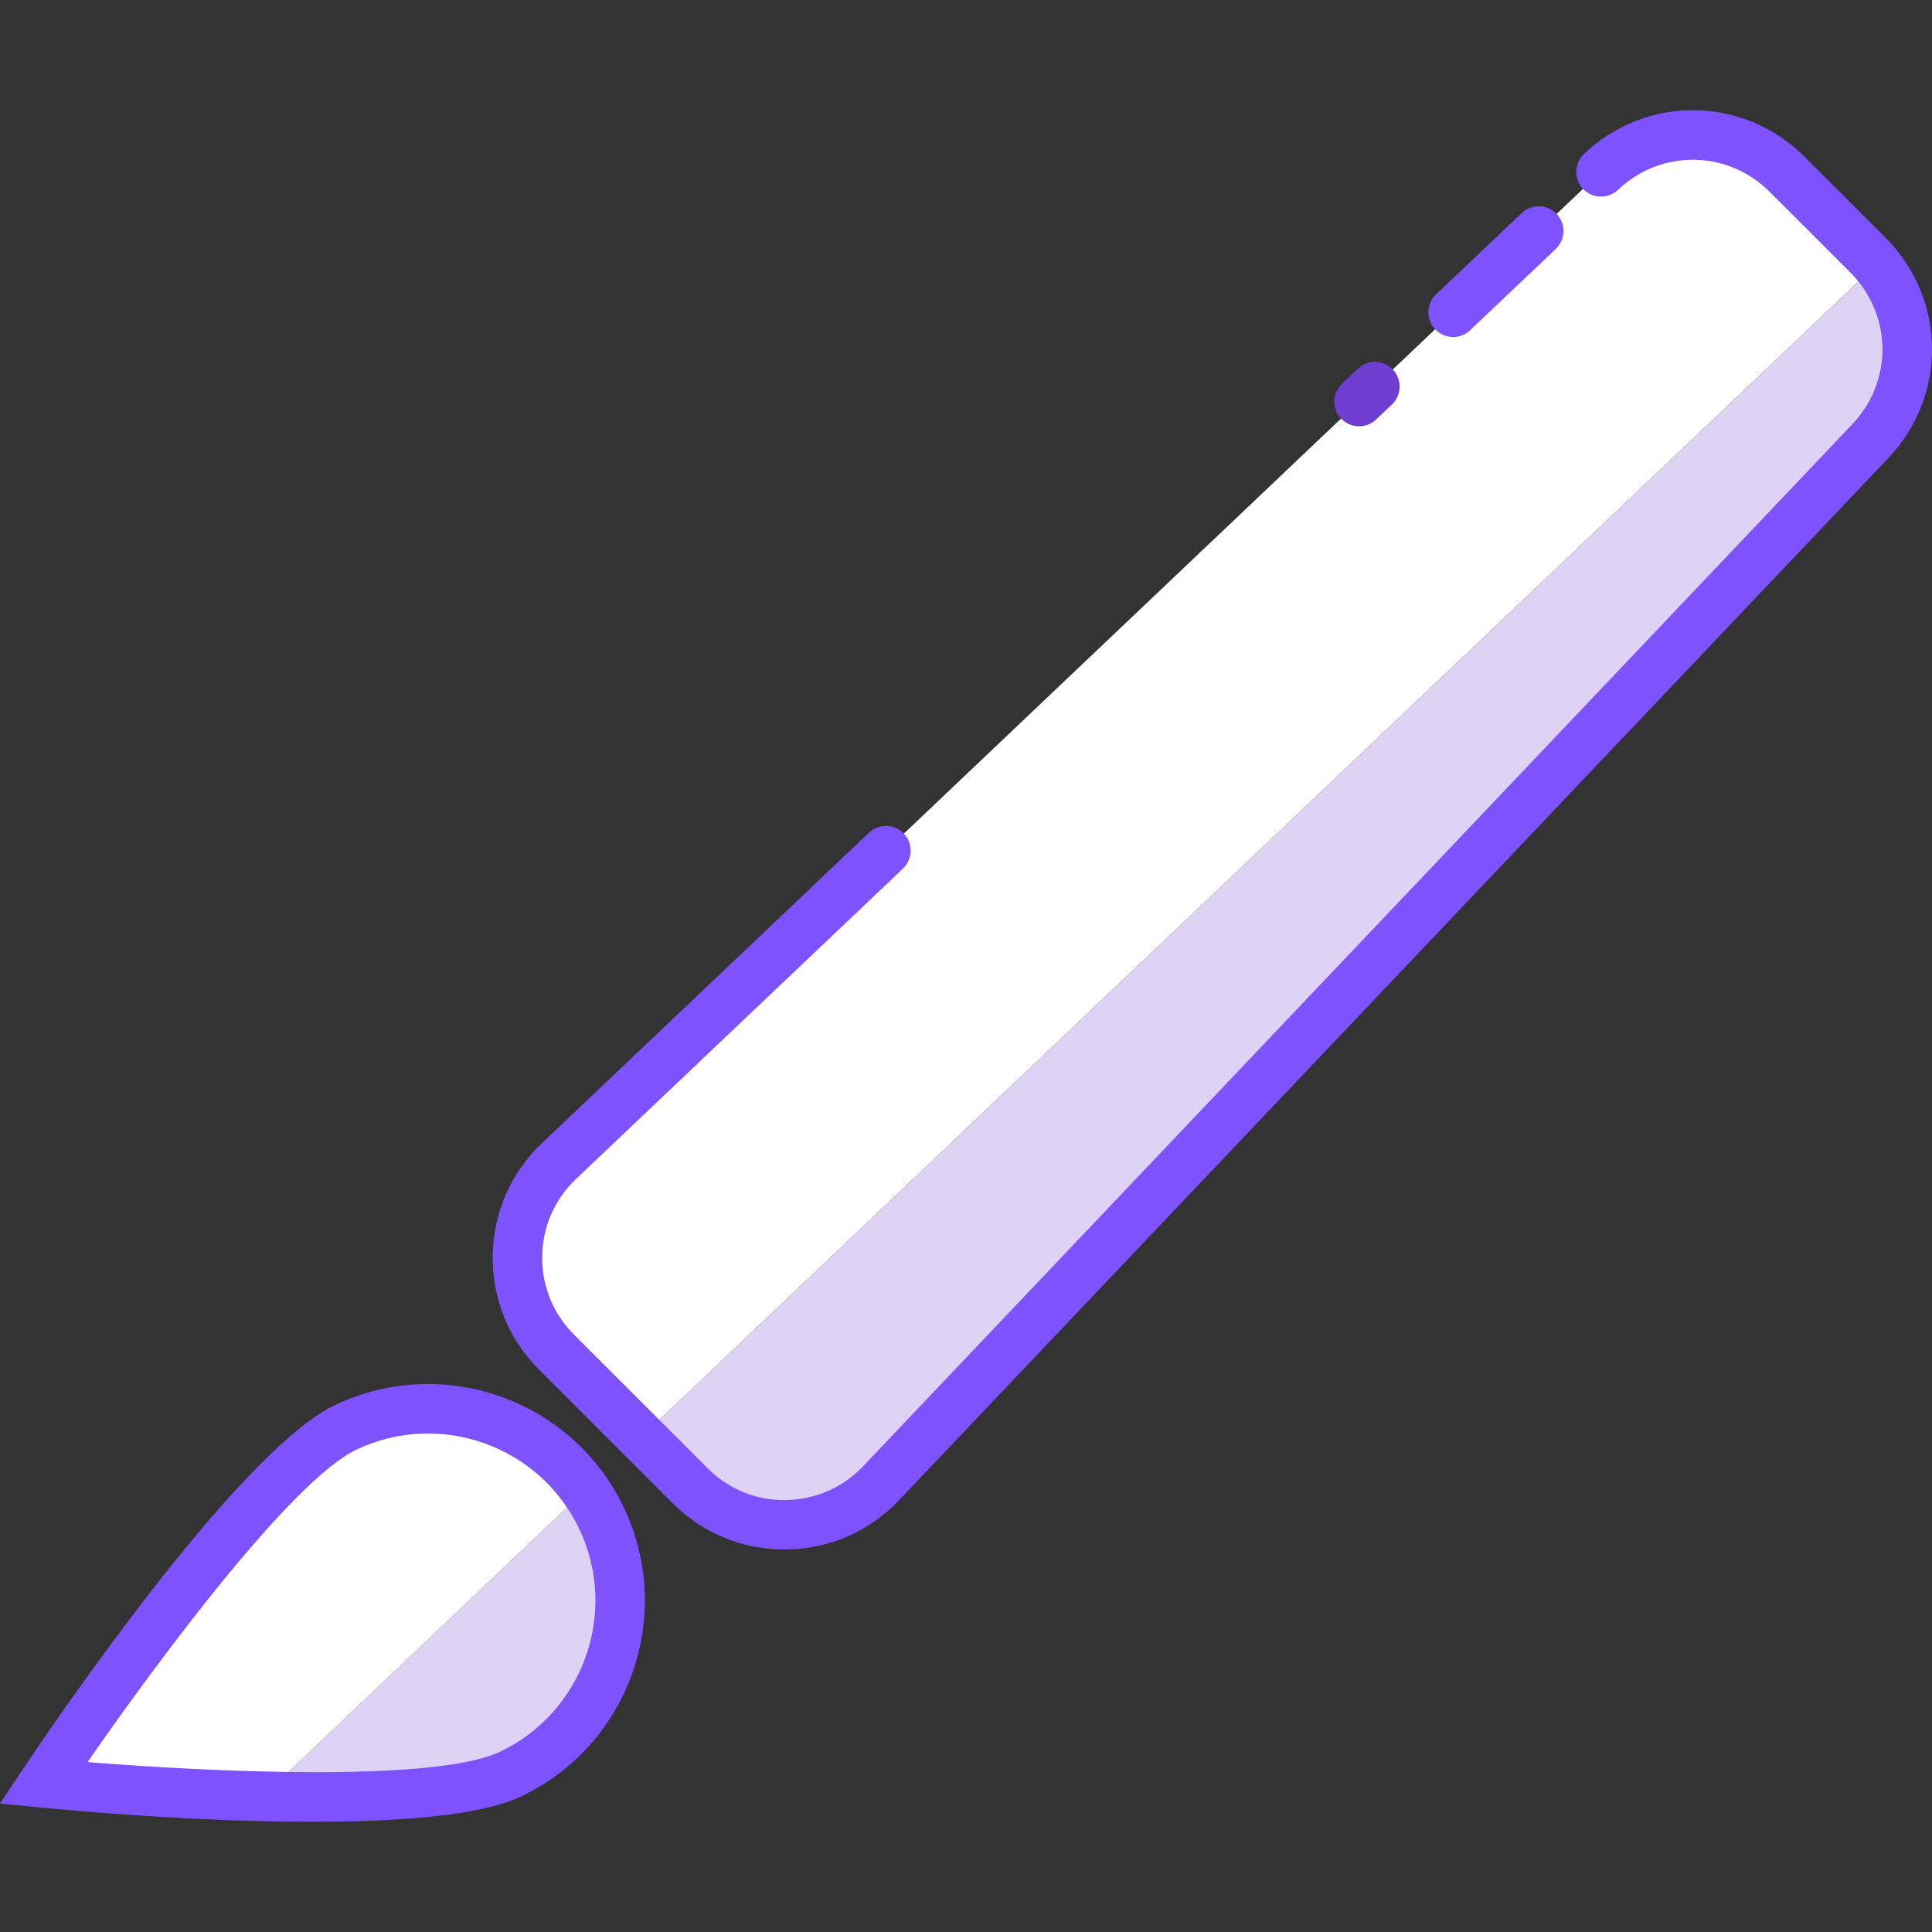
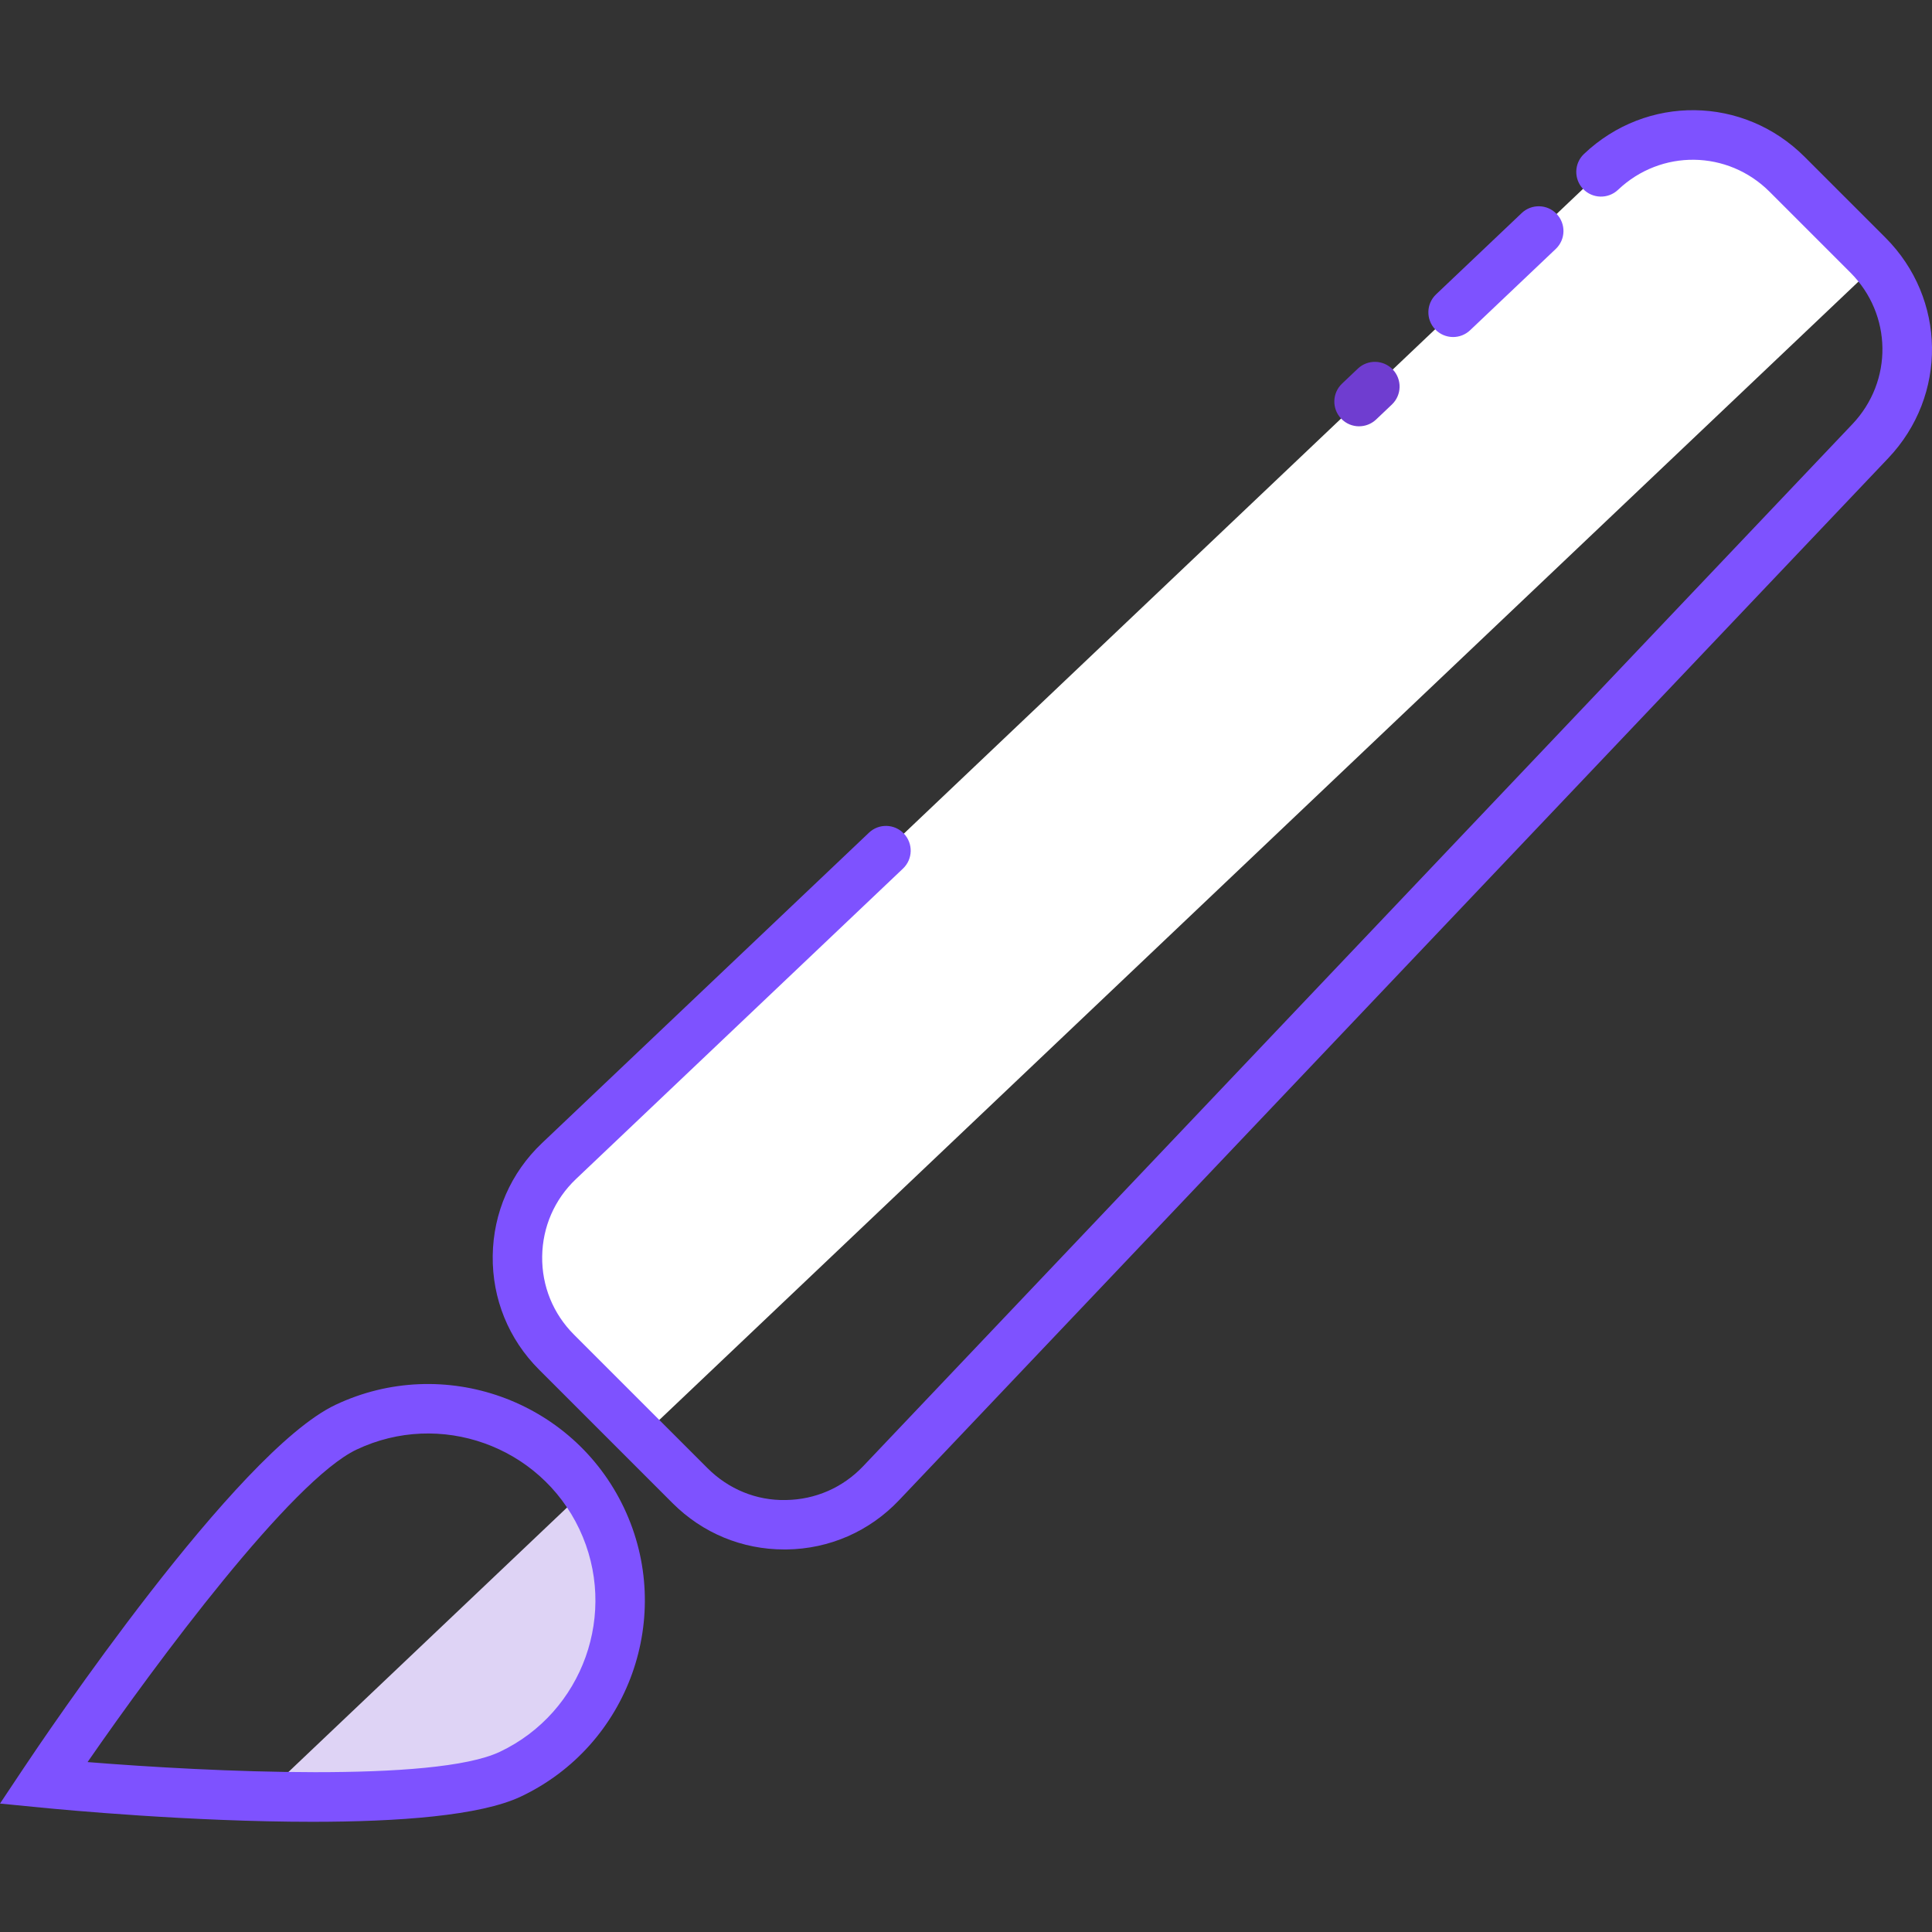
<svg xmlns="http://www.w3.org/2000/svg" id="_Слой_1" data-name="Слой 1" viewBox="0 0 1080 1080">
  <rect x="0" y="0" width="1080" height="1080" fill="#333333" stroke="none" />
  <g>
    <path d="M1044.14,142.53l-45.12-45.12c-28.58-28.58-74.74-29.18-104.06-1.35L312.47,649.01c-30.42,28.87-31.04,77.14-1.39,106.8l47.46,47.46L1048.71,148.09c-1.53-1.85-2.83-3.83-4.56-5.56Z" style="fill: #fff;" />
-     <path d="M358.54,803.26l27.2,27.2c29.66,29.65,77.93,29.03,106.8-1.39L1045.5,246.59c26.14-27.54,26.87-69.76,3.21-98.5L358.54,803.26Z" style="fill: #ded3f5;" />
    <path d="M285.3,991.72c53.56-25.38,76.4-89.36,51.03-142.92-2.65-5.6-5.81-10.77-9.25-15.68l-180.06,170.93c55.15,1.36,113.37-.53,138.28-12.33Z" style="fill: #ded3f5;" />
-     <path d="M193.41,797.77c-53.56,25.37-169.14,198.88-169.14,198.88,0,0,59.34,5.84,122.75,7.4l180.06-170.93c-29.47-42.04-85.71-58.07-133.67-35.35Z" style="fill: #fff;" />
  </g>
  <g>
    <path d="M1053.92,132.8l-45.12-45.12c-34.14-34.15-88.32-34.86-123.35-1.61-5.53,5.25-5.76,14-.51,19.54,5.25,5.52,14.01,5.75,19.54.51,24.06-22.83,61.29-22.36,84.77,1.11l45.12,45.12c23.46,23.47,23.95,60.7,1.1,84.77L482.52,819.61c-11.38,11.98-26.74,18.7-43.26,18.91-16.48.37-32.05-6.11-43.74-17.79l-74.66-74.66c-11.68-11.68-18-27.22-17.78-43.74.22-16.52,6.93-31.89,18.91-43.26l182.79-173.53c5.53-5.25,5.76-14,.51-19.54-5.26-5.55-14.02-5.77-19.54-.51l-182.79,173.53c-17.43,16.55-27.22,38.91-27.53,62.95-.31,24.04,8.88,46.64,25.88,63.64l74.66,74.66c16.73,16.73,38.86,25.89,62.46,25.89.4,0,.79,0,1.19,0,24.04-.31,46.4-10.09,62.95-27.53l552.95-582.49c33.25-35.02,32.55-89.2-1.6-123.35Z" style="fill: #7e52ff;" />
    <path d="M759.73,238.3c3.42,0,6.84-1.26,9.52-3.79l8.83-8.38c5.53-5.26,5.76-14.01.51-19.55-5.25-5.53-14.01-5.77-19.55-.51l-8.83,8.38c-5.54,5.26-5.77,14.01-.51,19.55,2.72,2.86,6.37,4.31,10.03,4.31Z" style="fill: #6f3dd0;" />
    <path d="M812.29,188.4c3.42,0,6.84-1.26,9.52-3.8l47.88-45.45c5.53-5.25,5.76-14.01.5-19.54-5.25-5.54-14.01-5.76-19.54-.51l-47.88,45.45c-5.53,5.25-5.76,14.01-.51,19.54,2.71,2.86,6.37,4.31,10.02,4.31Z" style="fill: #7e52ff;" />
    <path d="M187.5,785.33c-55.42,26.26-162.68,185.62-174.72,203.71l-12.77,19.16,22.92,2.25c12.7,1.25,83.91,7.95,151.75,7.95,47.67,0,93.69-3.31,116.55-14.14,60.36-28.6,86.19-100.97,57.6-161.33-28.58-60.34-100.92-86.21-161.33-57.6ZM279.39,979.28c-36.32,17.22-162.56,11.21-230.44,5.73,38.76-56,114.05-157.47,150.39-174.69,46.57-22.07,102.44-2.13,124.51,44.45,22.07,46.59,2.13,102.44-44.45,124.51Z" style="fill: #7e52ff;" />
  </g>
</svg>